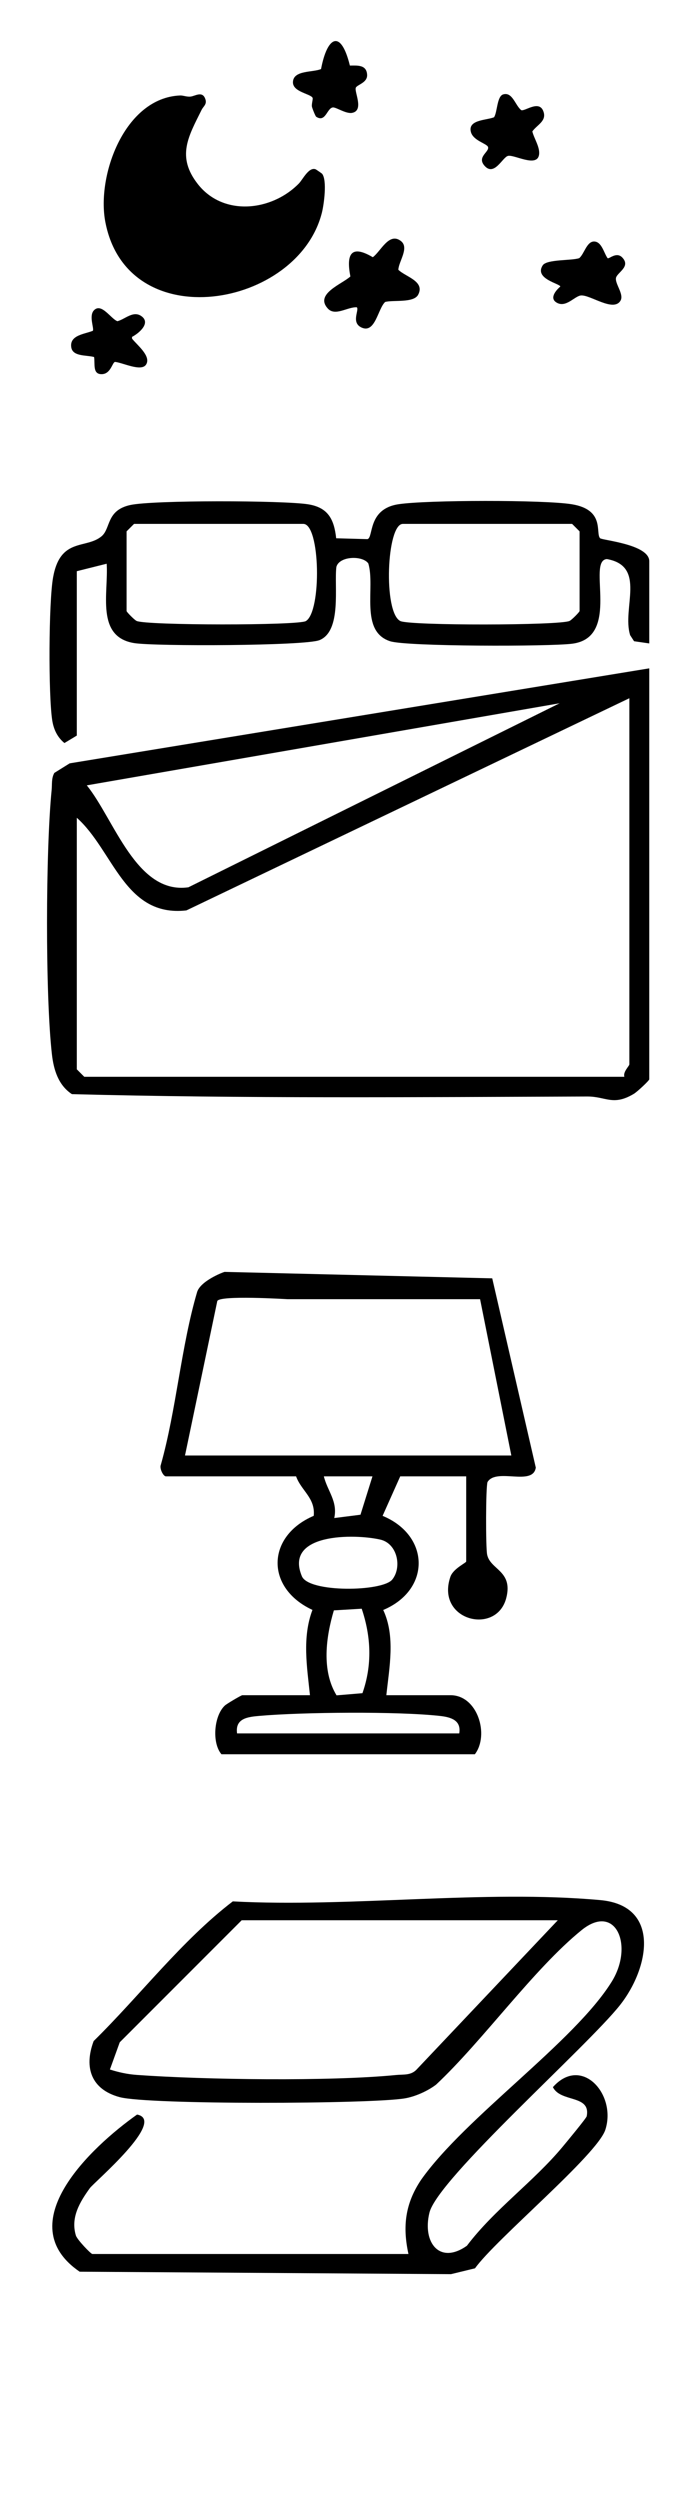
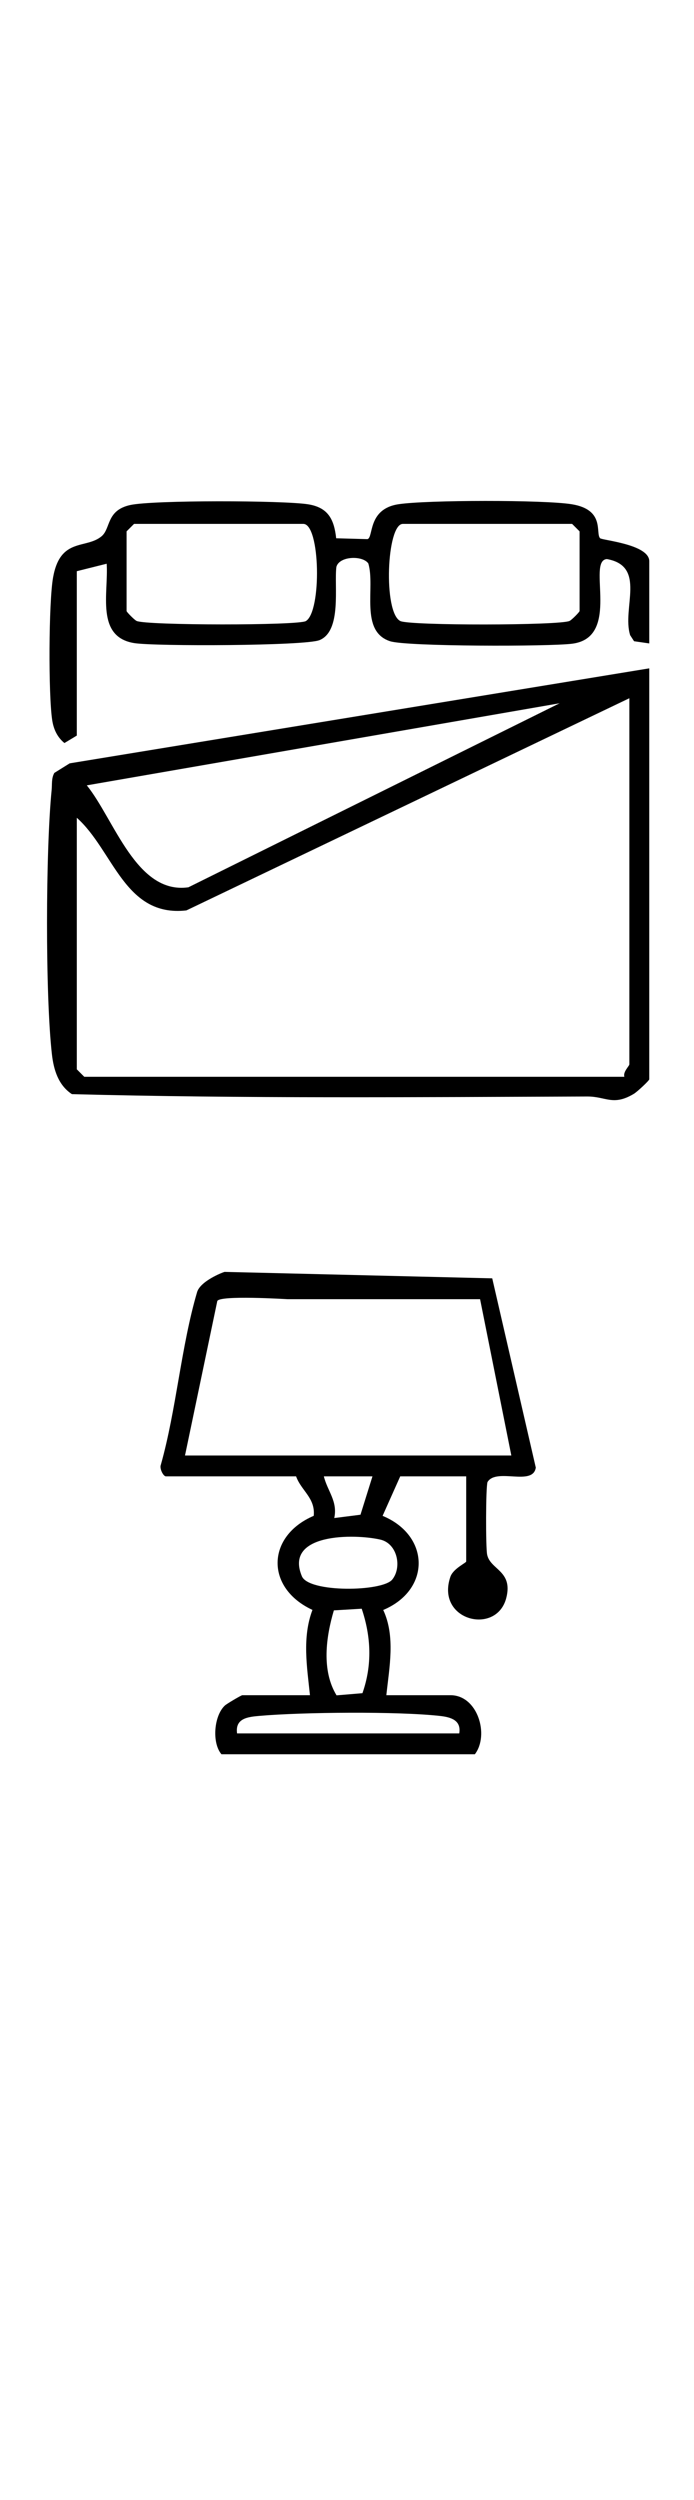
<svg xmlns="http://www.w3.org/2000/svg" xml:space="preserve" width="25mm" height="90mm" version="1.1" style="shape-rendering:geometricPrecision; text-rendering:geometricPrecision; image-rendering:optimizeQuality; fill-rule:evenodd; clip-rule:evenodd" viewBox="0 0 2500 9000">
  <defs>
    <style type="text/css">
   
    .fil0 {fill:black;fill-rule:nonzero}
   
  </style>
  </defs>
  <g id="Vrstva_x0020_1">
-     <path class="fil0" d="M2009.32 6912.95l-1138.69 0 -439.28 439.35 -35.42 97.91c32.21,10.33 63.06,17.03 97.32,19.51 242.46,17.49 696.87,23.72 934.38,0.23 25.39,-2.51 50.9,1.97 71.61,-18.09l510.08 -538.91zm-537.95 1201.45c-21.6,-98.87 -12.04,-181.72 46.03,-267.78 160.08,-226.08 551.04,-494.93 686.18,-712.54 80.6,-129.81 14.56,-285.4 -108.74,-185.4 -172.89,140.19 -355.97,398.78 -524.02,556.07 -30.5,23.19 -75.3,43.2 -112.73,49.43 -122.67,20.57 -923.57,23.43 -1027.2,-4.52 -101.2,-27.29 -129.69,-105.3 -93.53,-201.82 166.43,-163.44 317.4,-362.3 501.21,-502.83 425.14,22.42 905.3,-42.74 1324.02,-4.64 218.88,19.94 176.29,244.23 71.11,377.63 -117.26,148.7 -657.03,625.57 -686.77,747.71 -26.28,107.97 37.25,188.29 135,118.96 99.34,-131.17 240.56,-230.77 344.85,-356.28 14.56,-17.49 85.32,-102.89 86.68,-109.75 15.64,-78.89 -94.26,-48.7 -121.72,-104.98 102.98,-115.95 230.04,25.66 188.92,153.38 -29.11,90.43 -395.06,394.43 -469.5,498.88l-86.52 21.06 -1337.76 -8.85c-252.76,-173.17 41.26,-448.53 206.92,-565.75 108.2,21.32 -154.82,243.77 -170.1,264.9 -36.13,49.99 -70.01,105.69 -50.34,170.53 4.53,15.03 54.01,66.59 59.31,66.59l1138.7 0z" />
    <path class="fil0" d="M2015.98 2531.74l-1703.28 295.53c99.26,122.91 178.65,393.55 366.03,366.99l1337.25 -662.52zm251.17 -18.12l-1595.67 763.88c-223.1,25.43 -262.59,-215.79 -394.79,-333.52l0 905.58 26.87 26.9 1945.62 0c-5.8,-17.61 17.97,-38.91 17.97,-44.82l0 -1318.02zm71.69 -107.59l0 1479.41c0,4.69 -43.39,45.03 -55.27,52.19 -75.26,45.21 -100.62,9.52 -168.13,9.76 -618.68,2.39 -1238.08,7.62 -1856.4,-8.44 -49.09,-32.3 -65.7,-87.85 -72.01,-143.21 -24.23,-212.65 -22.53,-736.27 -1.04,-951.4 2.09,-20.98 -1.32,-42.47 9.79,-61.9l55.25 -34.41 2087.81 -342zm-887.62 -520.02c-58.73,0 -71.08,319.61 -9.05,349.76 34.79,16.93 574.42,16.04 609.49,-0.34 8.48,-3.99 36.16,-32.52 36.16,-35.62l0 -286.89 -26.91 -26.91 -609.69 0zm-968.32 0l-26.91 26.91 0 286.89c0,3.1 27.65,31.63 36.12,35.62 35,16.33 582.21,16.68 609.65,0.46 57.37,-33.9 52.34,-349.88 -9.17,-349.88l-609.69 0zm-206.23 762.1l-44.6 26.86c-25.74,-21.13 -38.86,-49.35 -43.93,-81.79 -14.09,-90.4 -12.93,-425.3 3.1,-514.65 26.05,-145.18 118.5,-100.81 174.75,-148.04 33.44,-28.11 16.29,-93.15 102.85,-112.34 82.15,-18.2 550.42,-16.85 640.55,-2.76 72.66,11.38 94.11,54.05 101.66,122.42l112.69 3.09c22.3,-5.92 -0.11,-108.12 110.68,-125.51 100.5,-15.75 525.99,-16.34 625.45,-0.07 120.86,19.78 84.35,103.71 101.81,122.29 6.92,7.36 177.19,21.68 177.19,82.88l0 295.89 -54.82 -7.94 -14.09 -21.79c-30.23,-97.37 59.85,-248.38 -83.85,-274.02 -74.06,5.58 52.96,281.52 -124.27,304.68 -81.49,10.64 -596.76,10.57 -656.49,-8.82 -110.65,-35.98 -52.62,-193.42 -78.55,-280.05 -20.63,-29.54 -104.8,-26.95 -115.09,12.57 -8.41,68.87 20.24,230.15 -60.63,263.45 -51.22,21.06 -591.8,22.68 -667.06,10.8 -140.49,-22.22 -92.64,-180.8 -99.76,-285.86l-107.59 26.94 0 591.77z" />
    <path class="fil0" d="M1654.37 6240.28c7.82,-47 -29.54,-58.38 -68.52,-62.79 -152.03,-17.08 -495.76,-13.86 -651.15,-0.32 -42.47,3.68 -88.23,8.94 -80.68,63.11l800.35 0zm-351.39 -448.91l-100.27 5.96c-28.42,95.46 -45.02,216.32 9.68,305.94l93.25 -7.82c35.62,-101.46 31.28,-203.05 -2.66,-304.08zm110.01 -104.95c35.89,-44.49 18.31,-129.69 -42.7,-143.78 -92.29,-21.33 -348.06,-24.04 -282.79,131.92 24.93,59.62 289.91,55.95 325.49,11.86zm-71.26 -371.57l-175.1 0c12.97,53.26 50.51,89.58 37.47,150.13l94.46 -11.96 43.17 -138.17zm-532.43 -736.05l963.88 23.23 156.9 681.27c-10.06,68.44 -141.96,-0.46 -173.93,52.07 -6.51,19.86 -6.54,233.83 -1.44,260.57 10.61,55.59 94.42,58.1 69.02,156.82 -35.1,136.27 -254.88,81.34 -201.37,-76.1 10.14,-29.89 57.02,-50.17 57.02,-55.41l0 -306.4 -237.62 0 -63.52 142.19c170.76,70.61 174.94,266.15 2.28,338.93 44.44,95 21.87,206.76 11.22,306.76l231.35 0c97.28,0 140.53,142.81 87.57,212.57l-912.92 0c-34.93,-40.84 -27.26,-138.39 12.22,-175.33 6.82,-6.39 59.16,-37.24 62.79,-37.24l243.86 0c-10.72,-102.05 -28.5,-208.08 8.95,-307.03 -170.81,-79.33 -165.51,-266.19 4.6,-338.73 6.42,-64.19 -45.06,-90.33 -63.57,-142.12l-468.97 0c-9.56,0 -23.92,-28.64 -18.12,-41.89 55.67,-198.1 72.98,-426.23 130.44,-621.19 12.07,-41.07 96.16,-72.97 99.36,-72.97zm-26.66 105.5l-116.22 555.52 1175.55 0 -112.58 -562.76 -694.04 0c-1.67,0 -247.99,-15.38 -252.71,7.24z" />
-     <path class="fil0" d="M1160.49 625.77c18.32,23.49 6.54,110.02 -0.81,139.48 -85.9,342.84 -700.04,451.12 -780.17,34.22 -32.33,-168.21 69.79,-447.32 269.17,-455.76 11.49,-0.51 23.26,5.53 37.94,3.98 15.13,-1.59 39.83,-19.35 51.06,4.06 10.92,22.77 -4.41,29.62 -11.5,43.91 -47.34,95.43 -91.25,167.7 -13.71,266.88 91.83,117.42 265.88,98.1 364.02,-1.78 14.24,-14.52 35.23,-59.57 59.81,-51.6 2.32,0.77 22.95,15.02 24.19,16.61zm124.79 480.47c-33.25,-1.85 -77.93,33.57 -104.48,4.38 -47.97,-52.69 51.4,-87.85 81.37,-115.32 -15.1,-78.13 0.53,-116.81 80.78,-69.3 28.46,-20.48 58.7,-92.11 101.66,-57.92 30.48,24.32 -8.7,73.6 -9.63,103.1 24.96,25.08 96.97,40.95 71.46,89.69 -15.94,30.47 -88.65,18.47 -118.81,26.09 -26.21,23.61 -35.46,113.66 -84.12,92.68 -40.84,-17.58 -8.13,-64.26 -18.23,-73.4zm854.66 -236.83c27.76,0.07 35.5,41.91 48.9,60.19 5.68,3.44 31.9,-24.93 53.15,-2.21 31.71,33.88 -21.17,54.24 -23.27,74.49 -2.24,21.56 29.54,57.95 16.65,80.28 -24.66,42.67 -108.2,-20.86 -142.08,-18.53 -23.26,1.58 -54.97,46.83 -89.3,25.04 -25.05,-15.87 -1.24,-43.63 14.4,-57.06 -0.13,-10.37 -94.97,-27.49 -63.42,-76.3 14.59,-22.58 104.87,-16.42 131.66,-26.02 17.89,-14.78 26.76,-59.96 53.31,-59.88zm-327.27 -529.55c33.45,-9.91 43.28,39.68 65,56.68 12.47,5.37 62.64,-36.62 78.9,2.2 15.29,36.62 -21.61,49.94 -38.94,74.4 6.26,25.99 29.14,58.35 23.99,85.22 -8.63,45.25 -90.08,-2.95 -111.87,2.9 -19.63,5.23 -49.33,74.91 -84.17,35.69 -28.76,-32.39 17.85,-49.82 12.51,-67.63 -3.72,-12.47 -53.23,-22.53 -61.71,-53.93 -12.12,-45.05 56.83,-42.16 83.38,-53.31 12.05,-18.3 10.15,-75.48 32.91,-82.22zm-552.27 -103.76c27.87,-0.35 60.16,-3.32 62.09,33.22 1.51,29.34 -37.31,35.65 -40.92,47 -5.03,15.79 29.89,80.83 -12.27,89.88 -22.8,4.92 -58.73,-21.05 -70.53,-19.39 -21.22,2.95 -25.86,55.71 -59.77,33.49 -3.03,-1.98 -14.8,-31.91 -15.45,-36.93 -1.32,-10.18 4.79,-27.6 2.28,-31.63 -9.37,-14.99 -72.66,-20.83 -70.53,-57.18 2.47,-42.58 71.92,-33.25 101.23,-46.03 21.72,-115.91 70.93,-146.6 103.87,-12.43zm-784.81 976.71l0.04 6.2c16.84,22.1 70.18,62.94 50.59,93.45 -17.41,27.17 -85.93,-7.71 -112.07,-9.57 -9.79,2.32 -15.18,43.28 -47.19,44.13 -34.1,0.94 -24.15,-36.46 -27.99,-61.67 -26.86,-7.66 -76.92,-0.84 -82.23,-34.92 -6.89,-44.17 48.12,-47.53 77.66,-59.53 5.58,-8.56 -15.63,-54.2 4.54,-74.29 26.98,-26.87 60.43,31 84,39.83 27.95,-7.47 57.11,-39.37 86.64,-18.19 34.92,25.04 -9.91,62.21 -33.99,74.56z" />
  </g>
</svg>